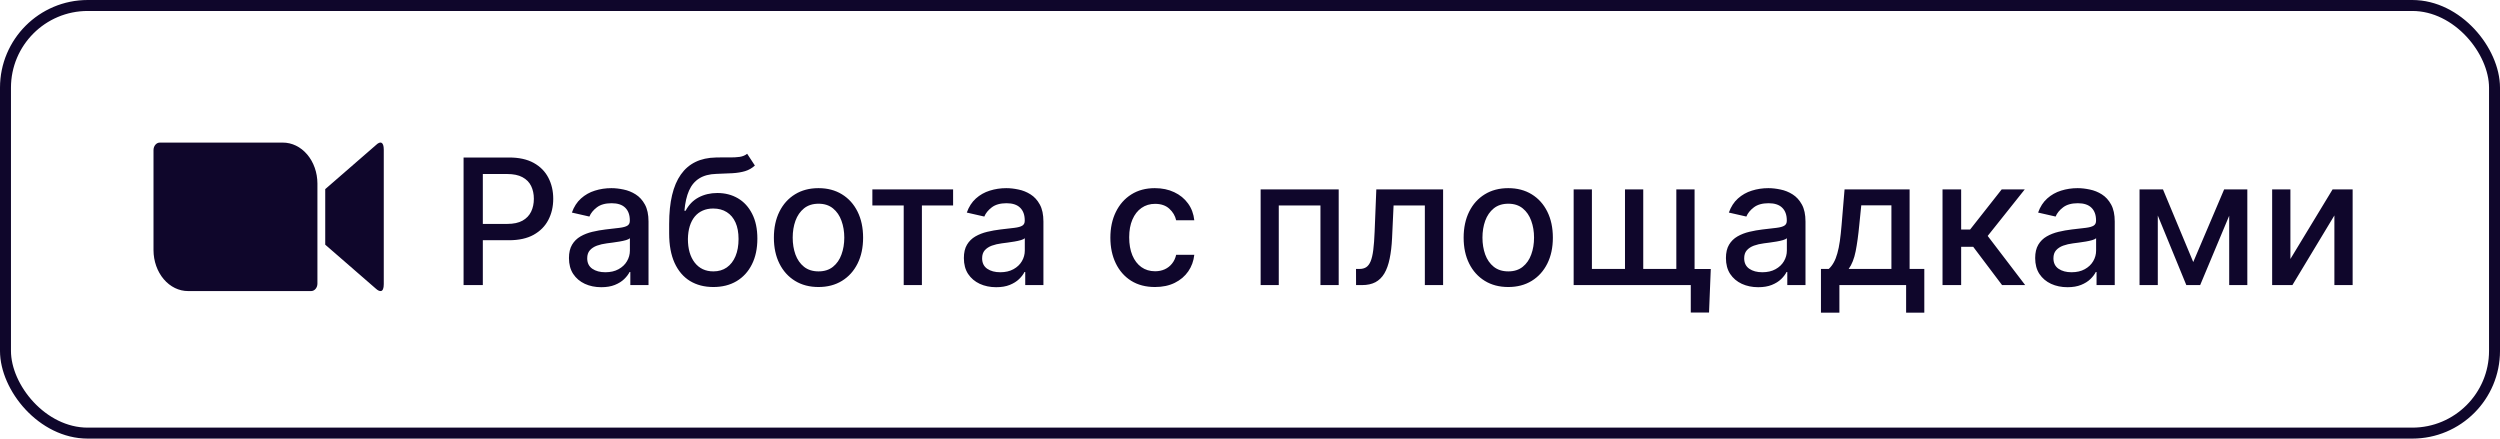
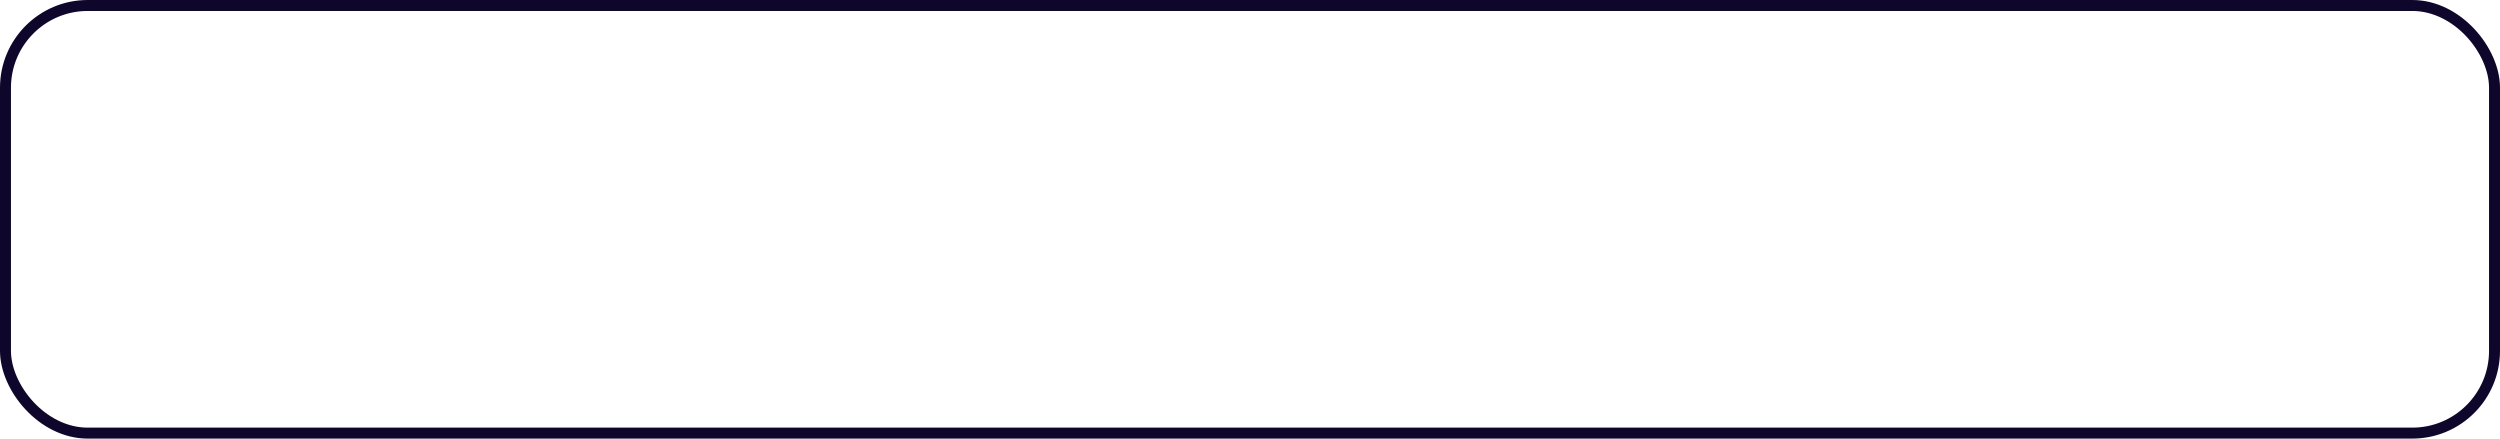
<svg xmlns="http://www.w3.org/2000/svg" width="228" height="40" viewBox="0 0 228 40" fill="none">
-   <path d="M42.278 26V14.364H46.426C47.331 14.364 48.081 14.528 48.676 14.858C49.271 15.188 49.716 15.638 50.011 16.21C50.307 16.778 50.455 17.419 50.455 18.131C50.455 18.847 50.305 19.491 50.006 20.062C49.71 20.631 49.263 21.081 48.665 21.415C48.07 21.744 47.322 21.909 46.42 21.909H43.568V20.421H46.261C46.833 20.421 47.297 20.322 47.653 20.125C48.01 19.924 48.271 19.651 48.438 19.307C48.604 18.962 48.688 18.57 48.688 18.131C48.688 17.691 48.604 17.301 48.438 16.96C48.271 16.619 48.008 16.352 47.648 16.159C47.292 15.966 46.822 15.869 46.239 15.869H44.034V26H42.278ZM54.838 26.193C54.285 26.193 53.785 26.091 53.338 25.886C52.891 25.678 52.537 25.377 52.276 24.983C52.018 24.589 51.889 24.106 51.889 23.534C51.889 23.042 51.984 22.636 52.173 22.318C52.363 22 52.618 21.748 52.94 21.562C53.262 21.377 53.622 21.237 54.02 21.142C54.418 21.047 54.823 20.975 55.236 20.926C55.758 20.866 56.183 20.816 56.508 20.778C56.834 20.737 57.071 20.671 57.219 20.579C57.367 20.489 57.44 20.341 57.44 20.136V20.097C57.44 19.6 57.3 19.216 57.02 18.943C56.743 18.671 56.331 18.534 55.781 18.534C55.209 18.534 54.758 18.661 54.429 18.915C54.103 19.165 53.878 19.443 53.753 19.75L52.156 19.386C52.346 18.856 52.622 18.428 52.986 18.102C53.353 17.773 53.776 17.534 54.253 17.386C54.73 17.235 55.232 17.159 55.758 17.159C56.107 17.159 56.476 17.201 56.867 17.284C57.26 17.364 57.628 17.511 57.969 17.727C58.313 17.943 58.596 18.252 58.815 18.653C59.035 19.051 59.145 19.568 59.145 20.204V26H57.486V24.807H57.418C57.308 25.026 57.143 25.242 56.923 25.454C56.704 25.667 56.421 25.843 56.077 25.983C55.732 26.123 55.319 26.193 54.838 26.193ZM55.207 24.829C55.677 24.829 56.079 24.737 56.412 24.551C56.749 24.366 57.005 24.123 57.179 23.824C57.357 23.521 57.446 23.197 57.446 22.852V21.727C57.385 21.788 57.268 21.845 57.094 21.898C56.923 21.947 56.728 21.991 56.508 22.028C56.289 22.062 56.075 22.095 55.867 22.125C55.658 22.151 55.484 22.174 55.344 22.193C55.014 22.235 54.713 22.305 54.44 22.403C54.171 22.502 53.956 22.644 53.793 22.829C53.633 23.011 53.554 23.254 53.554 23.557C53.554 23.977 53.709 24.296 54.02 24.511C54.331 24.724 54.726 24.829 55.207 24.829ZM68.141 14.023L68.845 15.097C68.584 15.335 68.287 15.506 67.953 15.608C67.624 15.706 67.243 15.769 66.811 15.796C66.379 15.818 65.885 15.839 65.328 15.858C64.699 15.877 64.182 16.013 63.777 16.267C63.372 16.517 63.059 16.888 62.84 17.381C62.624 17.869 62.483 18.483 62.419 19.222H62.527C62.811 18.68 63.205 18.275 63.709 18.006C64.216 17.737 64.787 17.602 65.419 17.602C66.124 17.602 66.751 17.763 67.3 18.085C67.849 18.407 68.281 18.879 68.595 19.5C68.913 20.117 69.072 20.873 69.072 21.767C69.072 22.672 68.906 23.454 68.572 24.114C68.243 24.773 67.777 25.282 67.175 25.642C66.576 25.998 65.87 26.176 65.055 26.176C64.241 26.176 63.531 25.992 62.925 25.625C62.322 25.254 61.855 24.704 61.521 23.977C61.192 23.25 61.027 22.352 61.027 21.284V20.421C61.027 18.424 61.383 16.922 62.095 15.915C62.807 14.907 63.872 14.39 65.288 14.364C65.747 14.352 66.156 14.35 66.516 14.358C66.876 14.362 67.19 14.345 67.459 14.307C67.731 14.265 67.959 14.171 68.141 14.023ZM65.061 24.75C65.535 24.75 65.942 24.631 66.283 24.392C66.627 24.15 66.892 23.807 67.078 23.364C67.264 22.921 67.356 22.398 67.356 21.796C67.356 21.204 67.264 20.703 67.078 20.29C66.892 19.877 66.627 19.562 66.283 19.347C65.938 19.127 65.525 19.017 65.044 19.017C64.688 19.017 64.37 19.079 64.09 19.204C63.809 19.326 63.569 19.506 63.368 19.744C63.171 19.983 63.017 20.275 62.908 20.619C62.802 20.96 62.745 21.352 62.737 21.796C62.737 22.697 62.944 23.415 63.356 23.949C63.773 24.483 64.341 24.75 65.061 24.75ZM74.646 26.176C73.828 26.176 73.114 25.989 72.504 25.614C71.894 25.239 71.421 24.714 71.084 24.04C70.747 23.366 70.578 22.578 70.578 21.676C70.578 20.771 70.747 19.979 71.084 19.301C71.421 18.623 71.894 18.097 72.504 17.722C73.114 17.347 73.828 17.159 74.646 17.159C75.465 17.159 76.178 17.347 76.788 17.722C77.398 18.097 77.872 18.623 78.209 19.301C78.546 19.979 78.715 20.771 78.715 21.676C78.715 22.578 78.546 23.366 78.209 24.04C77.872 24.714 77.398 25.239 76.788 25.614C76.178 25.989 75.465 26.176 74.646 26.176ZM74.652 24.75C75.182 24.75 75.622 24.61 75.97 24.329C76.319 24.049 76.576 23.676 76.743 23.21C76.913 22.744 76.999 22.231 76.999 21.671C76.999 21.114 76.913 20.602 76.743 20.136C76.576 19.667 76.319 19.29 75.97 19.006C75.622 18.722 75.182 18.579 74.652 18.579C74.118 18.579 73.675 18.722 73.322 19.006C72.974 19.29 72.715 19.667 72.544 20.136C72.377 20.602 72.294 21.114 72.294 21.671C72.294 22.231 72.377 22.744 72.544 23.21C72.715 23.676 72.974 24.049 73.322 24.329C73.675 24.61 74.118 24.75 74.652 24.75ZM79.56 18.739V17.273H86.923V18.739H84.077V26H82.418V18.739H79.56ZM90.854 26.193C90.301 26.193 89.801 26.091 89.354 25.886C88.907 25.678 88.553 25.377 88.291 24.983C88.034 24.589 87.905 24.106 87.905 23.534C87.905 23.042 87.999 22.636 88.189 22.318C88.378 22 88.634 21.748 88.956 21.562C89.278 21.377 89.638 21.237 90.035 21.142C90.433 21.047 90.838 20.975 91.251 20.926C91.774 20.866 92.198 20.816 92.524 20.778C92.85 20.737 93.087 20.671 93.234 20.579C93.382 20.489 93.456 20.341 93.456 20.136V20.097C93.456 19.6 93.316 19.216 93.035 18.943C92.759 18.671 92.346 18.534 91.797 18.534C91.225 18.534 90.774 18.661 90.445 18.915C90.119 19.165 89.894 19.443 89.769 19.75L88.172 19.386C88.361 18.856 88.638 18.428 89.001 18.102C89.369 17.773 89.791 17.534 90.269 17.386C90.746 17.235 91.248 17.159 91.774 17.159C92.123 17.159 92.492 17.201 92.882 17.284C93.276 17.364 93.644 17.511 93.984 17.727C94.329 17.943 94.611 18.252 94.831 18.653C95.051 19.051 95.16 19.568 95.16 20.204V26H93.501V24.807H93.433C93.323 25.026 93.159 25.242 92.939 25.454C92.719 25.667 92.437 25.843 92.092 25.983C91.748 26.123 91.335 26.193 90.854 26.193ZM91.223 24.829C91.693 24.829 92.094 24.737 92.428 24.551C92.765 24.366 93.02 24.123 93.195 23.824C93.373 23.521 93.462 23.197 93.462 22.852V21.727C93.401 21.788 93.284 21.845 93.109 21.898C92.939 21.947 92.744 21.991 92.524 22.028C92.305 22.062 92.09 22.095 91.882 22.125C91.674 22.151 91.499 22.174 91.359 22.193C91.03 22.235 90.729 22.305 90.456 22.403C90.187 22.502 89.971 22.644 89.808 22.829C89.649 23.011 89.57 23.254 89.57 23.557C89.57 23.977 89.725 24.296 90.035 24.511C90.346 24.724 90.742 24.829 91.223 24.829ZM105.334 26.176C104.489 26.176 103.762 25.985 103.152 25.602C102.546 25.216 102.08 24.684 101.754 24.006C101.429 23.328 101.266 22.551 101.266 21.676C101.266 20.79 101.432 20.008 101.766 19.329C102.099 18.648 102.569 18.116 103.175 17.733C103.781 17.35 104.495 17.159 105.317 17.159C105.98 17.159 106.571 17.282 107.089 17.528C107.608 17.771 108.027 18.112 108.345 18.551C108.667 18.991 108.858 19.504 108.919 20.091H107.266C107.175 19.682 106.966 19.329 106.641 19.034C106.319 18.739 105.887 18.591 105.345 18.591C104.872 18.591 104.457 18.716 104.101 18.966C103.749 19.212 103.474 19.564 103.277 20.023C103.08 20.477 102.982 21.015 102.982 21.636C102.982 22.273 103.078 22.822 103.271 23.284C103.464 23.746 103.737 24.104 104.089 24.358C104.446 24.612 104.864 24.739 105.345 24.739C105.667 24.739 105.959 24.68 106.22 24.562C106.485 24.441 106.707 24.269 106.885 24.046C107.067 23.822 107.194 23.553 107.266 23.239H108.919C108.858 23.803 108.675 24.307 108.368 24.75C108.061 25.193 107.65 25.542 107.135 25.796C106.624 26.049 106.023 26.176 105.334 26.176ZM114.97 26V17.273H122.089V26H120.425V18.739H116.624V26H114.97ZM123.673 26L123.668 24.528H123.98C124.223 24.528 124.425 24.477 124.588 24.375C124.755 24.269 124.891 24.091 124.997 23.841C125.103 23.591 125.185 23.246 125.241 22.807C125.298 22.364 125.34 21.807 125.366 21.136L125.52 17.273H131.611V26H129.946V18.739H127.094L126.957 21.704C126.923 22.424 126.849 23.053 126.736 23.591C126.626 24.129 126.465 24.578 126.253 24.938C126.041 25.294 125.768 25.561 125.435 25.739C125.101 25.913 124.696 26 124.219 26H123.673ZM137.553 26.176C136.734 26.176 136.02 25.989 135.411 25.614C134.801 25.239 134.327 24.714 133.99 24.04C133.653 23.366 133.484 22.578 133.484 21.676C133.484 20.771 133.653 19.979 133.99 19.301C134.327 18.623 134.801 18.097 135.411 17.722C136.02 17.347 136.734 17.159 137.553 17.159C138.371 17.159 139.085 17.347 139.695 17.722C140.304 18.097 140.778 18.623 141.115 19.301C141.452 19.979 141.621 20.771 141.621 21.676C141.621 22.578 141.452 23.366 141.115 24.04C140.778 24.714 140.304 25.239 139.695 25.614C139.085 25.989 138.371 26.176 137.553 26.176ZM137.558 24.75C138.089 24.75 138.528 24.61 138.876 24.329C139.225 24.049 139.482 23.676 139.649 23.21C139.82 22.744 139.905 22.231 139.905 21.671C139.905 21.114 139.82 20.602 139.649 20.136C139.482 19.667 139.225 19.29 138.876 19.006C138.528 18.722 138.089 18.579 137.558 18.579C137.024 18.579 136.581 18.722 136.229 19.006C135.88 19.29 135.621 19.667 135.45 20.136C135.284 20.602 135.2 21.114 135.2 21.671C135.2 22.231 135.284 22.744 135.45 23.21C135.621 23.676 135.88 24.049 136.229 24.329C136.581 24.61 137.024 24.75 137.558 24.75ZM156.023 24.534L155.864 28.5H154.199V26H153.114V24.534H156.023ZM143.517 17.273H145.182V24.528H148.199V17.273H149.864V24.528H152.881V17.273H154.545V26H143.517V17.273ZM160.354 26.193C159.801 26.193 159.301 26.091 158.854 25.886C158.407 25.678 158.053 25.377 157.791 24.983C157.534 24.589 157.405 24.106 157.405 23.534C157.405 23.042 157.5 22.636 157.689 22.318C157.878 22 158.134 21.748 158.456 21.562C158.778 21.377 159.138 21.237 159.536 21.142C159.933 21.047 160.339 20.975 160.751 20.926C161.274 20.866 161.698 20.816 162.024 20.778C162.35 20.737 162.587 20.671 162.734 20.579C162.882 20.489 162.956 20.341 162.956 20.136V20.097C162.956 19.6 162.816 19.216 162.536 18.943C162.259 18.671 161.846 18.534 161.297 18.534C160.725 18.534 160.274 18.661 159.945 18.915C159.619 19.165 159.393 19.443 159.268 19.75L157.672 19.386C157.861 18.856 158.138 18.428 158.501 18.102C158.869 17.773 159.291 17.534 159.768 17.386C160.246 17.235 160.748 17.159 161.274 17.159C161.623 17.159 161.992 17.201 162.382 17.284C162.776 17.364 163.143 17.511 163.484 17.727C163.829 17.943 164.111 18.252 164.331 18.653C164.551 19.051 164.661 19.568 164.661 20.204V26H163.001V24.807H162.933C162.823 25.026 162.659 25.242 162.439 25.454C162.219 25.667 161.937 25.843 161.592 25.983C161.248 26.123 160.835 26.193 160.354 26.193ZM160.723 24.829C161.193 24.829 161.594 24.737 161.928 24.551C162.265 24.366 162.52 24.123 162.695 23.824C162.873 23.521 162.962 23.197 162.962 22.852V21.727C162.901 21.788 162.784 21.845 162.609 21.898C162.439 21.947 162.244 21.991 162.024 22.028C161.804 22.062 161.59 22.095 161.382 22.125C161.174 22.151 161 22.174 160.859 22.193C160.53 22.235 160.229 22.305 159.956 22.403C159.687 22.502 159.471 22.644 159.308 22.829C159.149 23.011 159.07 23.254 159.07 23.557C159.07 23.977 159.225 24.296 159.536 24.511C159.846 24.724 160.242 24.829 160.723 24.829ZM166.071 28.517V24.528H166.781C166.963 24.362 167.116 24.163 167.241 23.932C167.37 23.701 167.478 23.426 167.565 23.108C167.656 22.79 167.732 22.419 167.793 21.994C167.853 21.566 167.906 21.078 167.952 20.528L168.224 17.273H174.156V24.528H175.497V28.517H173.838V26H167.753V28.517H166.071ZM168.599 24.528H172.497V18.727H169.747L169.565 20.528C169.478 21.445 169.368 22.241 169.236 22.915C169.103 23.585 168.891 24.123 168.599 24.528ZM177.158 26V17.273H178.857V20.932H179.675L182.555 17.273H184.658L181.277 21.517L184.697 26H182.589L179.959 22.511H178.857V26H177.158ZM188.557 26.193C188.004 26.193 187.504 26.091 187.057 25.886C186.61 25.678 186.256 25.377 185.994 24.983C185.737 24.589 185.608 24.106 185.608 23.534C185.608 23.042 185.703 22.636 185.892 22.318C186.081 22 186.337 21.748 186.659 21.562C186.981 21.377 187.341 21.237 187.739 21.142C188.136 21.047 188.542 20.975 188.955 20.926C189.477 20.866 189.902 20.816 190.227 20.778C190.553 20.737 190.79 20.671 190.938 20.579C191.085 20.489 191.159 20.341 191.159 20.136V20.097C191.159 19.6 191.019 19.216 190.739 18.943C190.462 18.671 190.049 18.534 189.5 18.534C188.928 18.534 188.477 18.661 188.148 18.915C187.822 19.165 187.597 19.443 187.472 19.75L185.875 19.386C186.064 18.856 186.341 18.428 186.705 18.102C187.072 17.773 187.494 17.534 187.972 17.386C188.449 17.235 188.951 17.159 189.477 17.159C189.826 17.159 190.195 17.201 190.585 17.284C190.979 17.364 191.347 17.511 191.688 17.727C192.032 17.943 192.314 18.252 192.534 18.653C192.754 19.051 192.864 19.568 192.864 20.204V26H191.205V24.807H191.136C191.027 25.026 190.862 25.242 190.642 25.454C190.422 25.667 190.14 25.843 189.795 25.983C189.451 26.123 189.038 26.193 188.557 26.193ZM188.926 24.829C189.396 24.829 189.797 24.737 190.131 24.551C190.468 24.366 190.723 24.123 190.898 23.824C191.076 23.521 191.165 23.197 191.165 22.852V21.727C191.104 21.788 190.987 21.845 190.812 21.898C190.642 21.947 190.447 21.991 190.227 22.028C190.008 22.062 189.794 22.095 189.585 22.125C189.377 22.151 189.203 22.174 189.062 22.193C188.733 22.235 188.432 22.305 188.159 22.403C187.89 22.502 187.674 22.644 187.511 22.829C187.352 23.011 187.273 23.254 187.273 23.557C187.273 23.977 187.428 24.296 187.739 24.511C188.049 24.724 188.445 24.829 188.926 24.829ZM200.024 23.898L202.842 17.273H204.308L200.655 26H199.393L195.814 17.273H197.263L200.024 23.898ZM196.791 17.273V26H195.126V17.273H196.791ZM203.303 26V17.273H204.956V26H203.303ZM208.885 23.619L212.732 17.273H214.561V26H212.896V19.648L209.067 26H207.22V17.273H208.885V23.619Z" fill="#0F062B" />
  <rect x="0.5" y="0.5" width="227" height="39" rx="7.5" stroke="#0F062B" />
-   <path d="M29.661 17.249L34.288 13.229C34.692 12.838 35 12.929 35 13.652V25.91C35 26.723 34.616 26.63 34.288 26.334L29.661 22.314V17.249ZM14 13.682V22.822C14.004 23.814 14.34 24.764 14.933 25.462C15.526 26.16 16.328 26.55 17.163 26.545H28.374C28.526 26.546 28.672 26.475 28.779 26.348C28.887 26.221 28.948 26.049 28.949 25.868V16.728C28.945 15.736 28.609 14.787 28.016 14.088C27.423 13.39 26.621 13 25.787 13.005H14.575C14.423 13.004 14.277 13.075 14.17 13.202C14.062 13.329 14.001 13.502 14 13.682Z" fill="#0F062B" />
</svg>